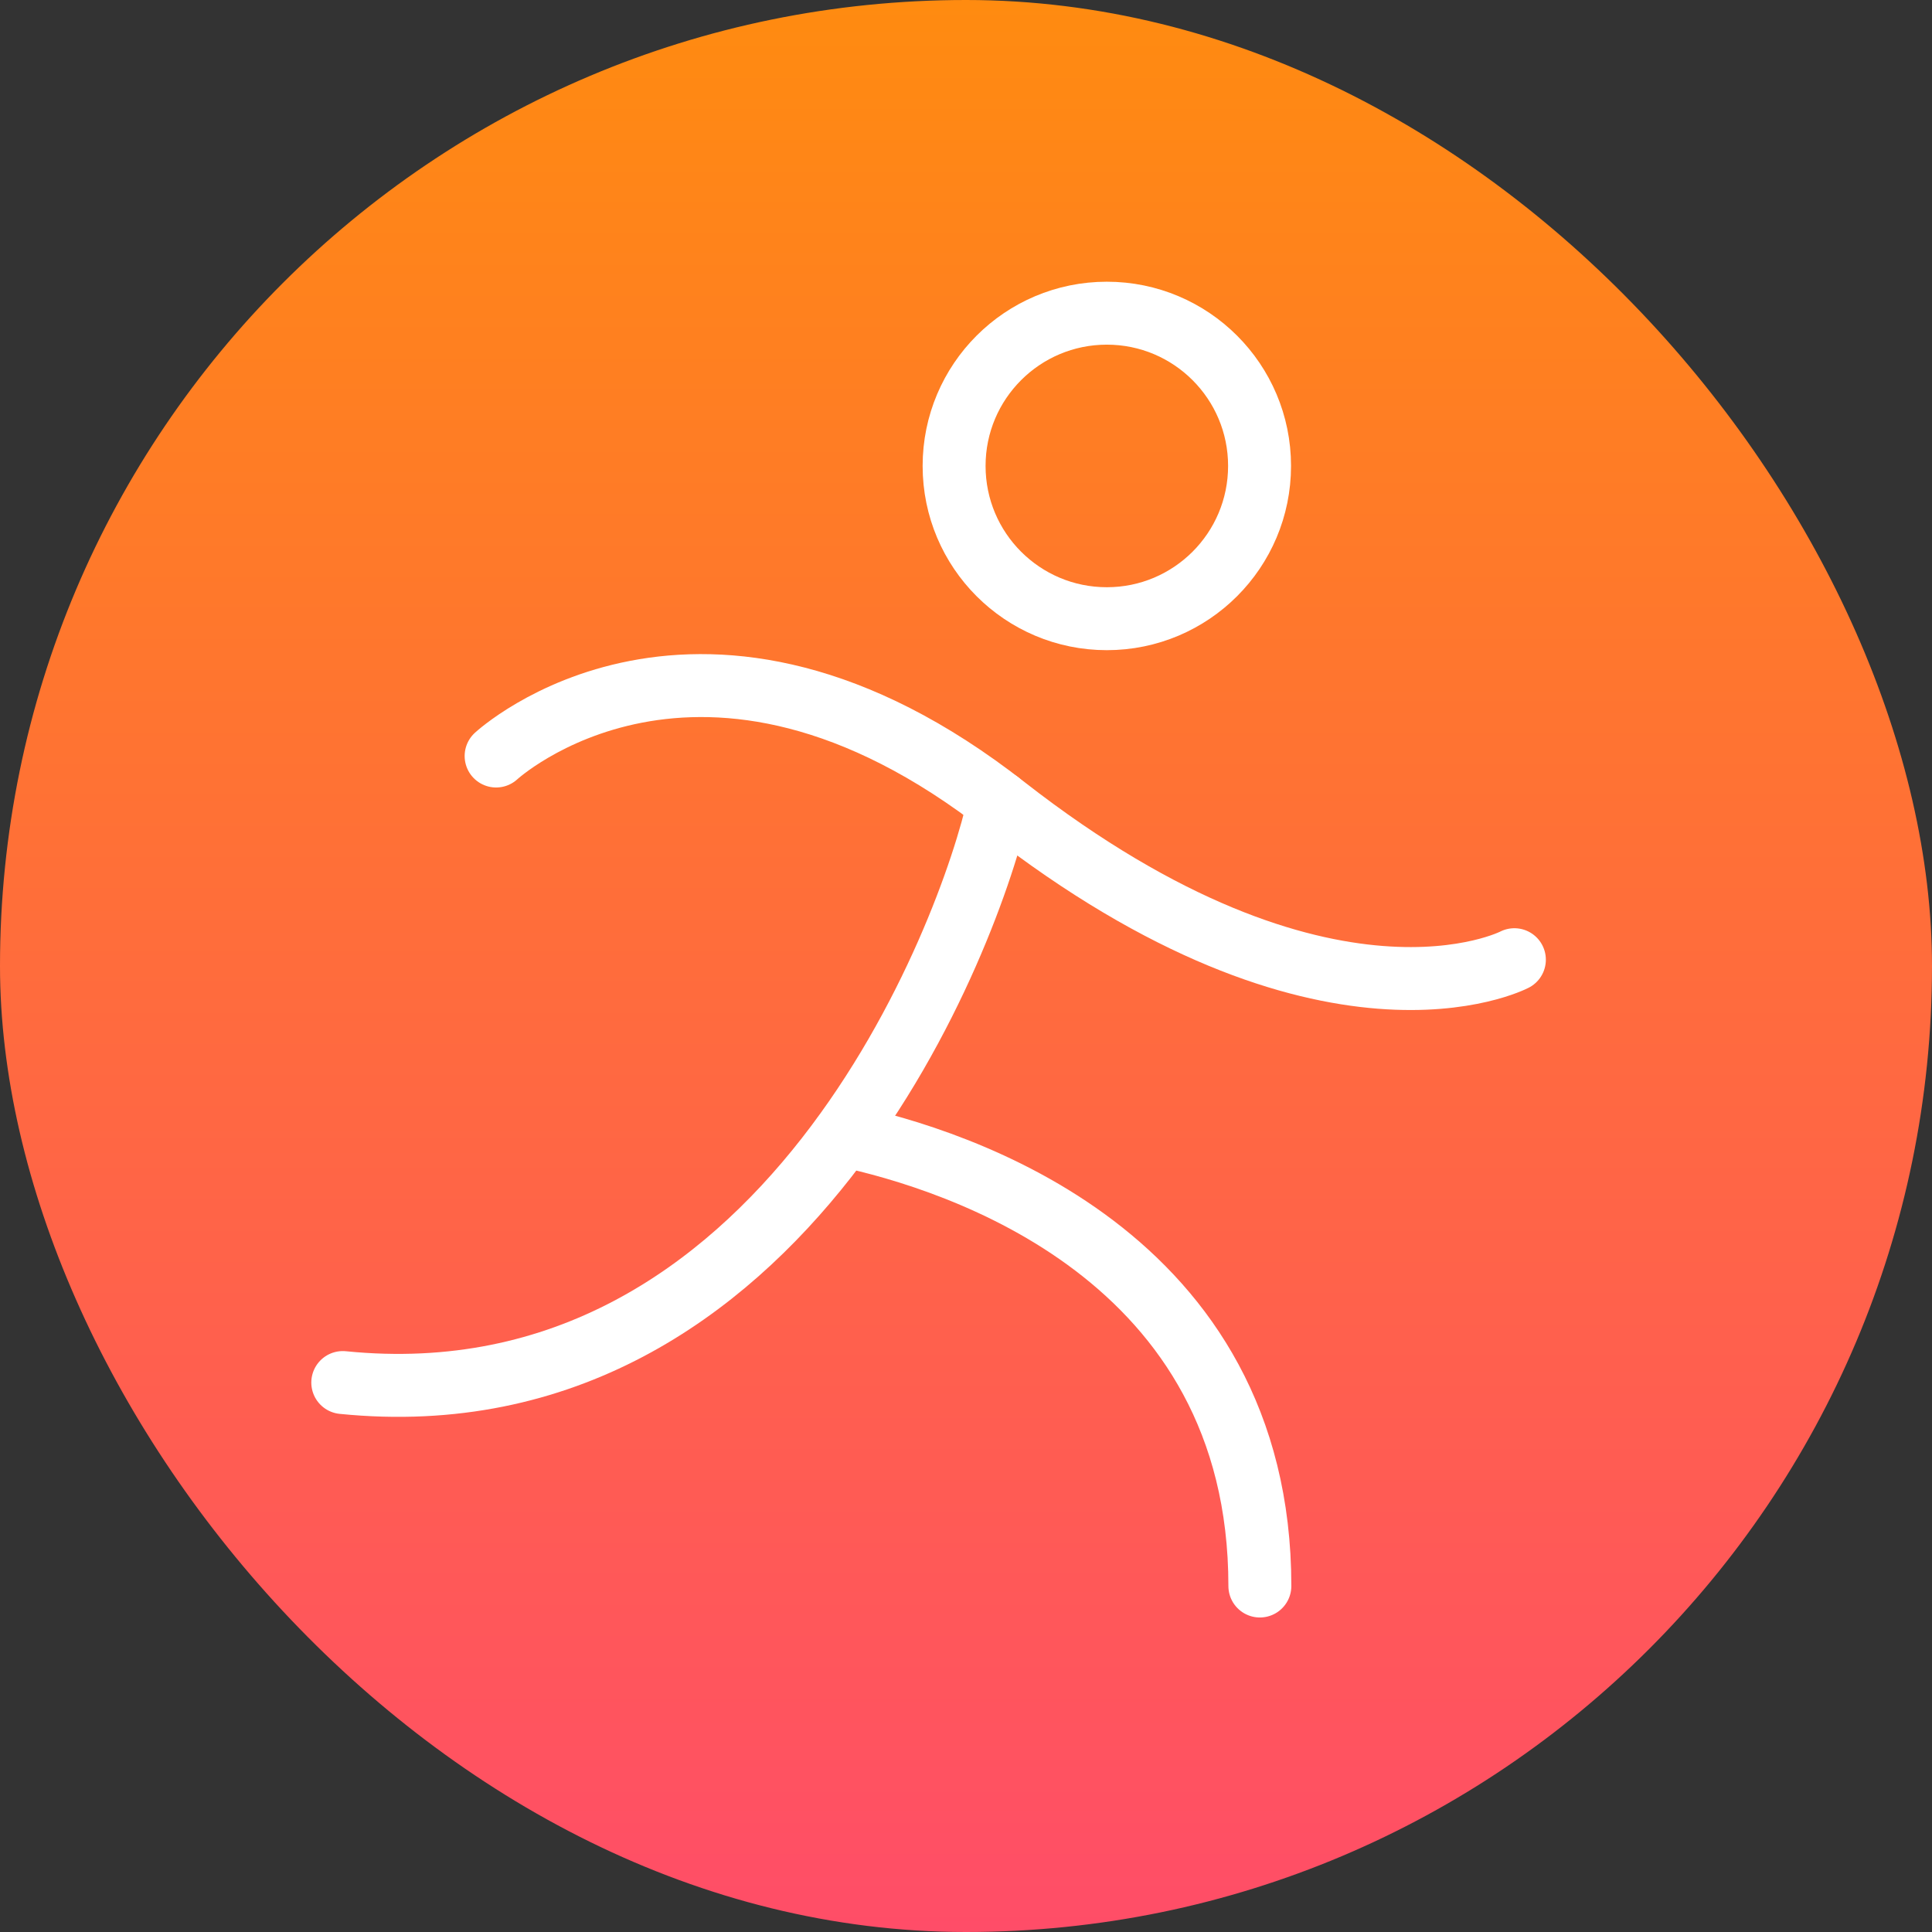
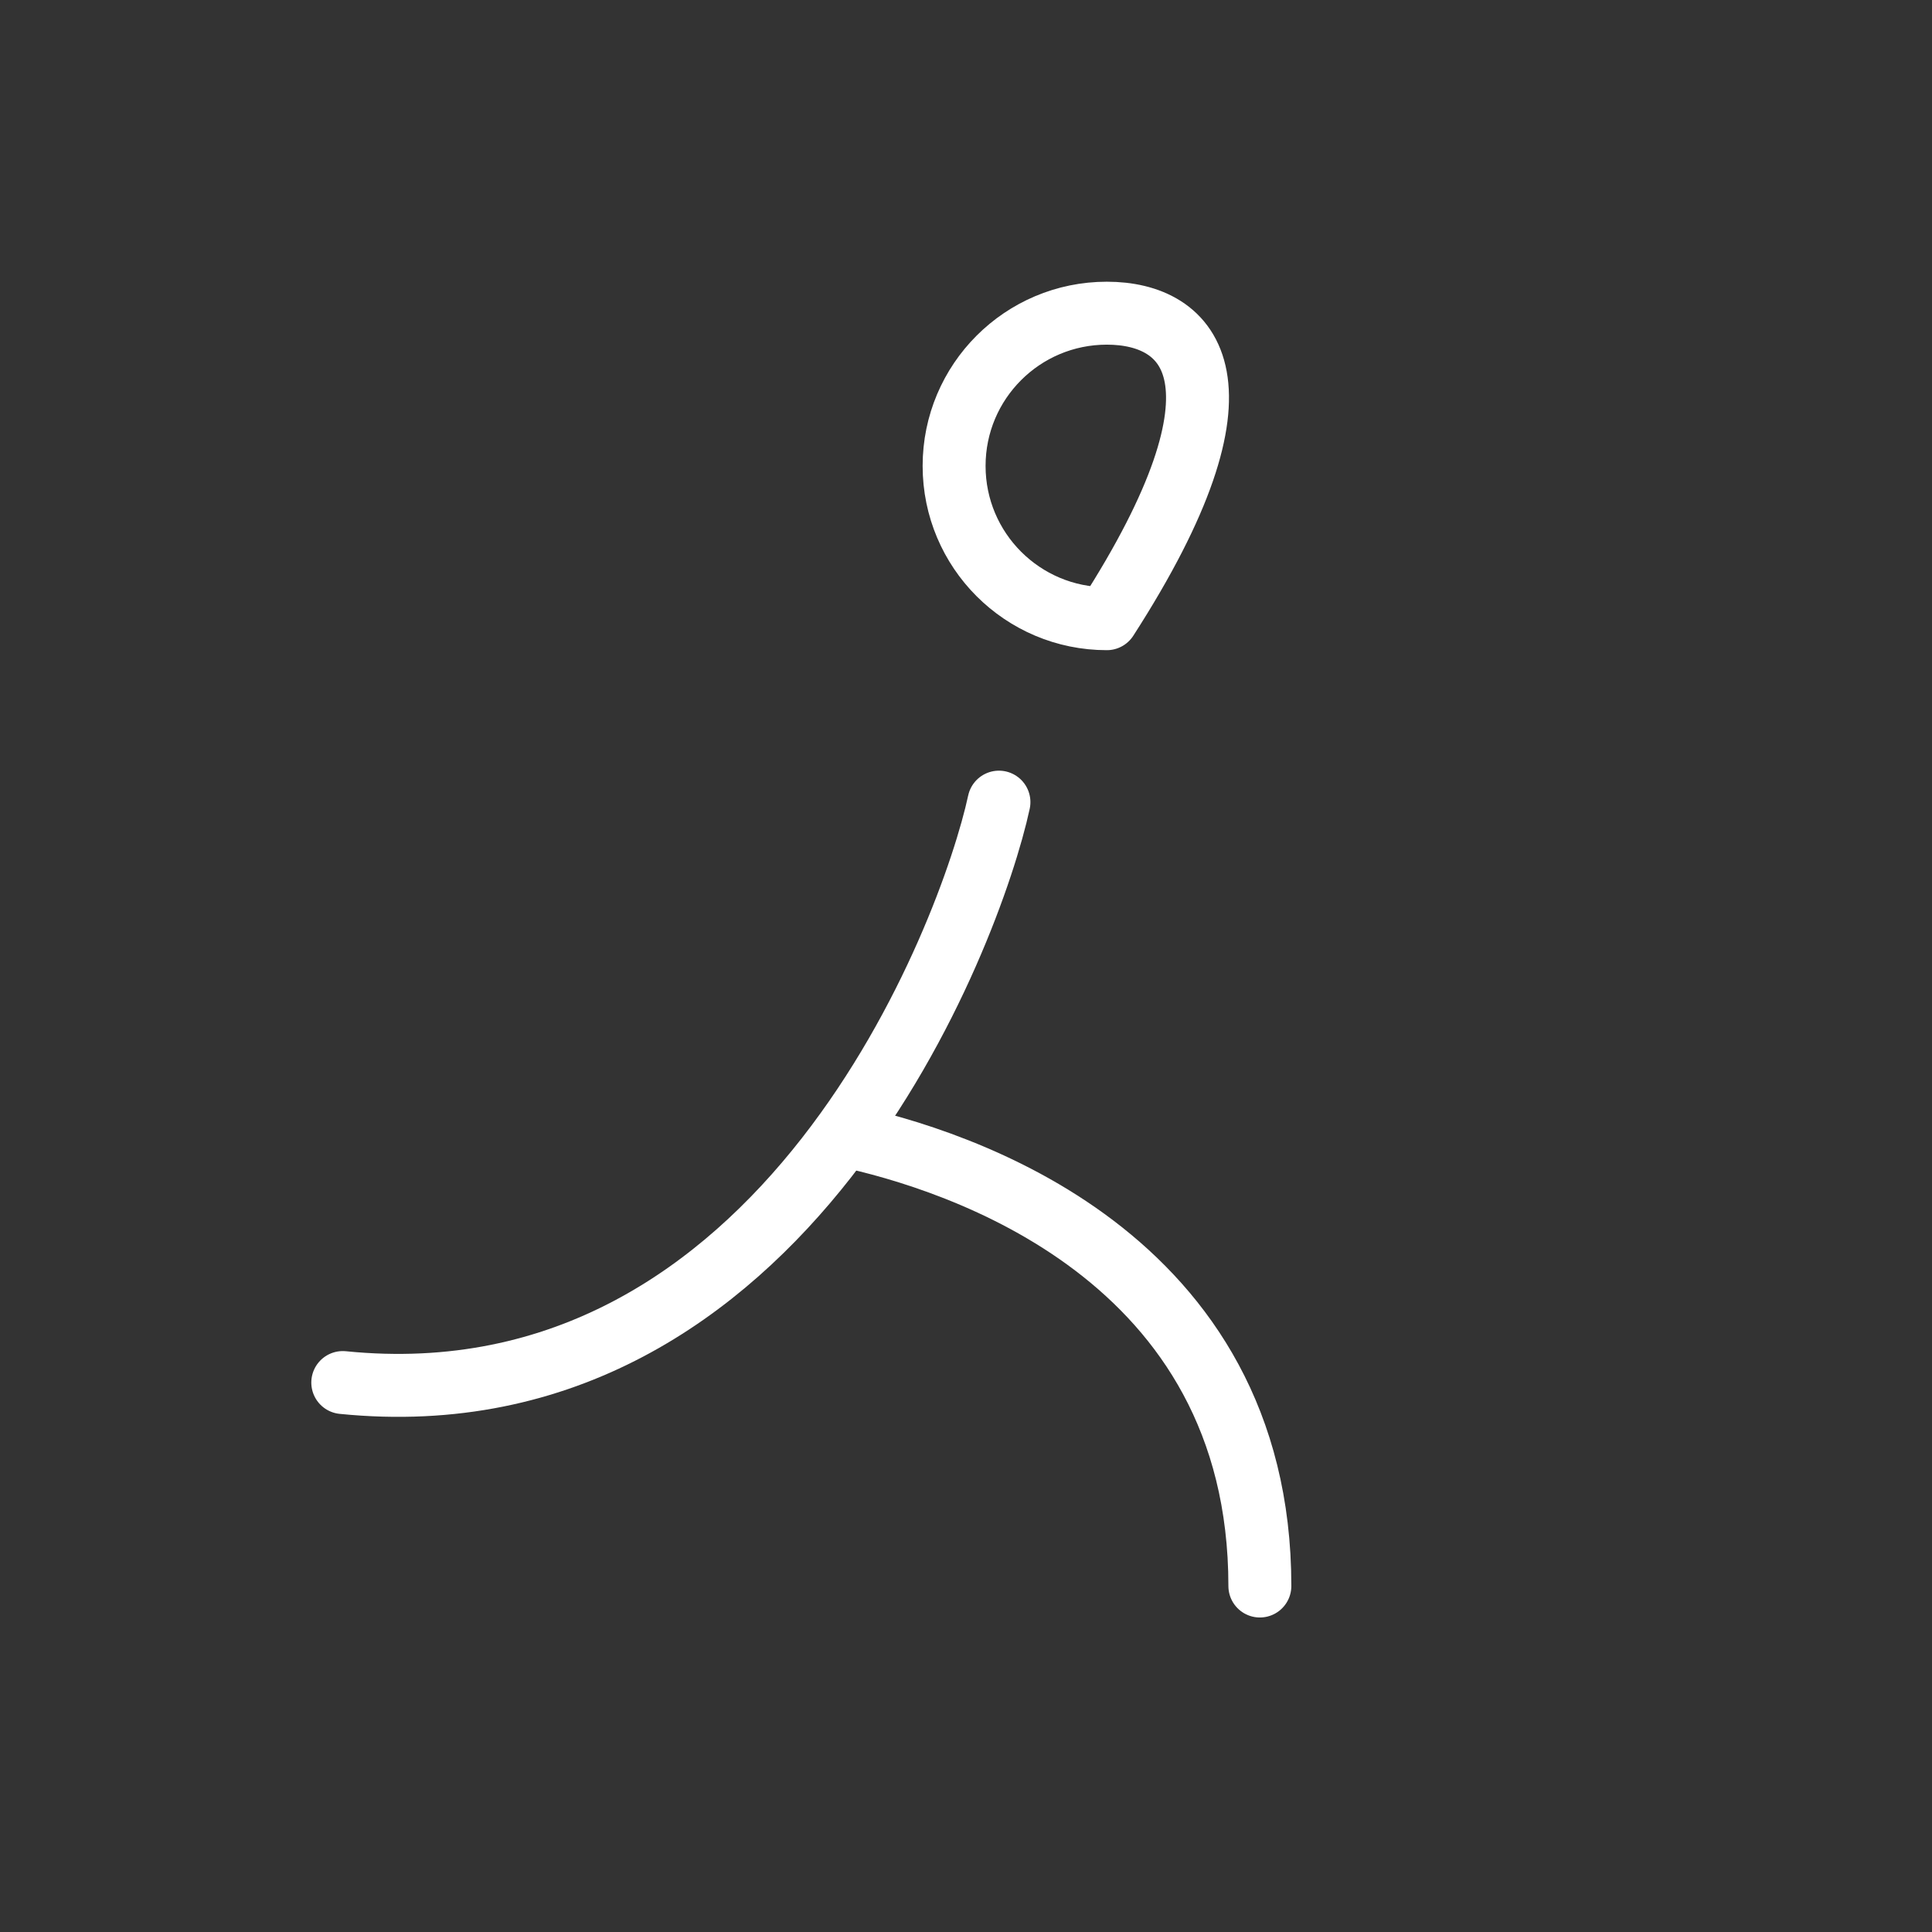
<svg xmlns="http://www.w3.org/2000/svg" width="38" height="38" viewBox="0 0 38 38" fill="none">
  <rect x="0" y="0" width="38" height="38" fill="#333333" stroke="none" />
-   <rect width="38" height="38" rx="19" fill="url(#paint0_linear_1700_18412)" />
-   <path d="M21.77 12.169C23.429 12.169 24.774 10.824 24.774 9.164C24.774 7.505 23.429 6.16 21.77 6.16C20.111 6.16 18.766 7.505 18.766 9.164C18.766 10.824 20.111 12.169 21.77 12.169Z" stroke="white" stroke-width="1.238" stroke-linecap="round" stroke-linejoin="round" />
-   <path d="M9.758 14.87C9.758 14.87 13.763 11.165 19.772 15.872C26.093 20.803 29.786 18.876 29.786 18.876" stroke="white" stroke-width="1.238" stroke-linecap="round" stroke-linejoin="round" />
+   <path d="M21.77 12.169C24.774 7.505 23.429 6.16 21.77 6.16C20.111 6.16 18.766 7.505 18.766 9.164C18.766 10.824 20.111 12.169 21.77 12.169Z" stroke="white" stroke-width="1.238" stroke-linecap="round" stroke-linejoin="round" />
  <path d="M19.648 15.777C19.097 18.331 15.454 28.07 6.742 27.193" stroke="white" stroke-width="1.238" stroke-linecap="round" stroke-linejoin="round" />
  <path d="M16.594 22.332C18.834 22.808 24.78 24.685 24.78 31.195" stroke="white" stroke-width="1.238" stroke-linecap="round" stroke-linejoin="round" />
  <defs>
    <linearGradient id="paint0_linear_1700_18412" x1="19" y1="0" x2="19" y2="38" gradientUnits="userSpaceOnUse">
      <stop stop-color="#FF8B10" />
      <stop offset="1" stop-color="#FF4D68" />
    </linearGradient>
  </defs>
</svg>